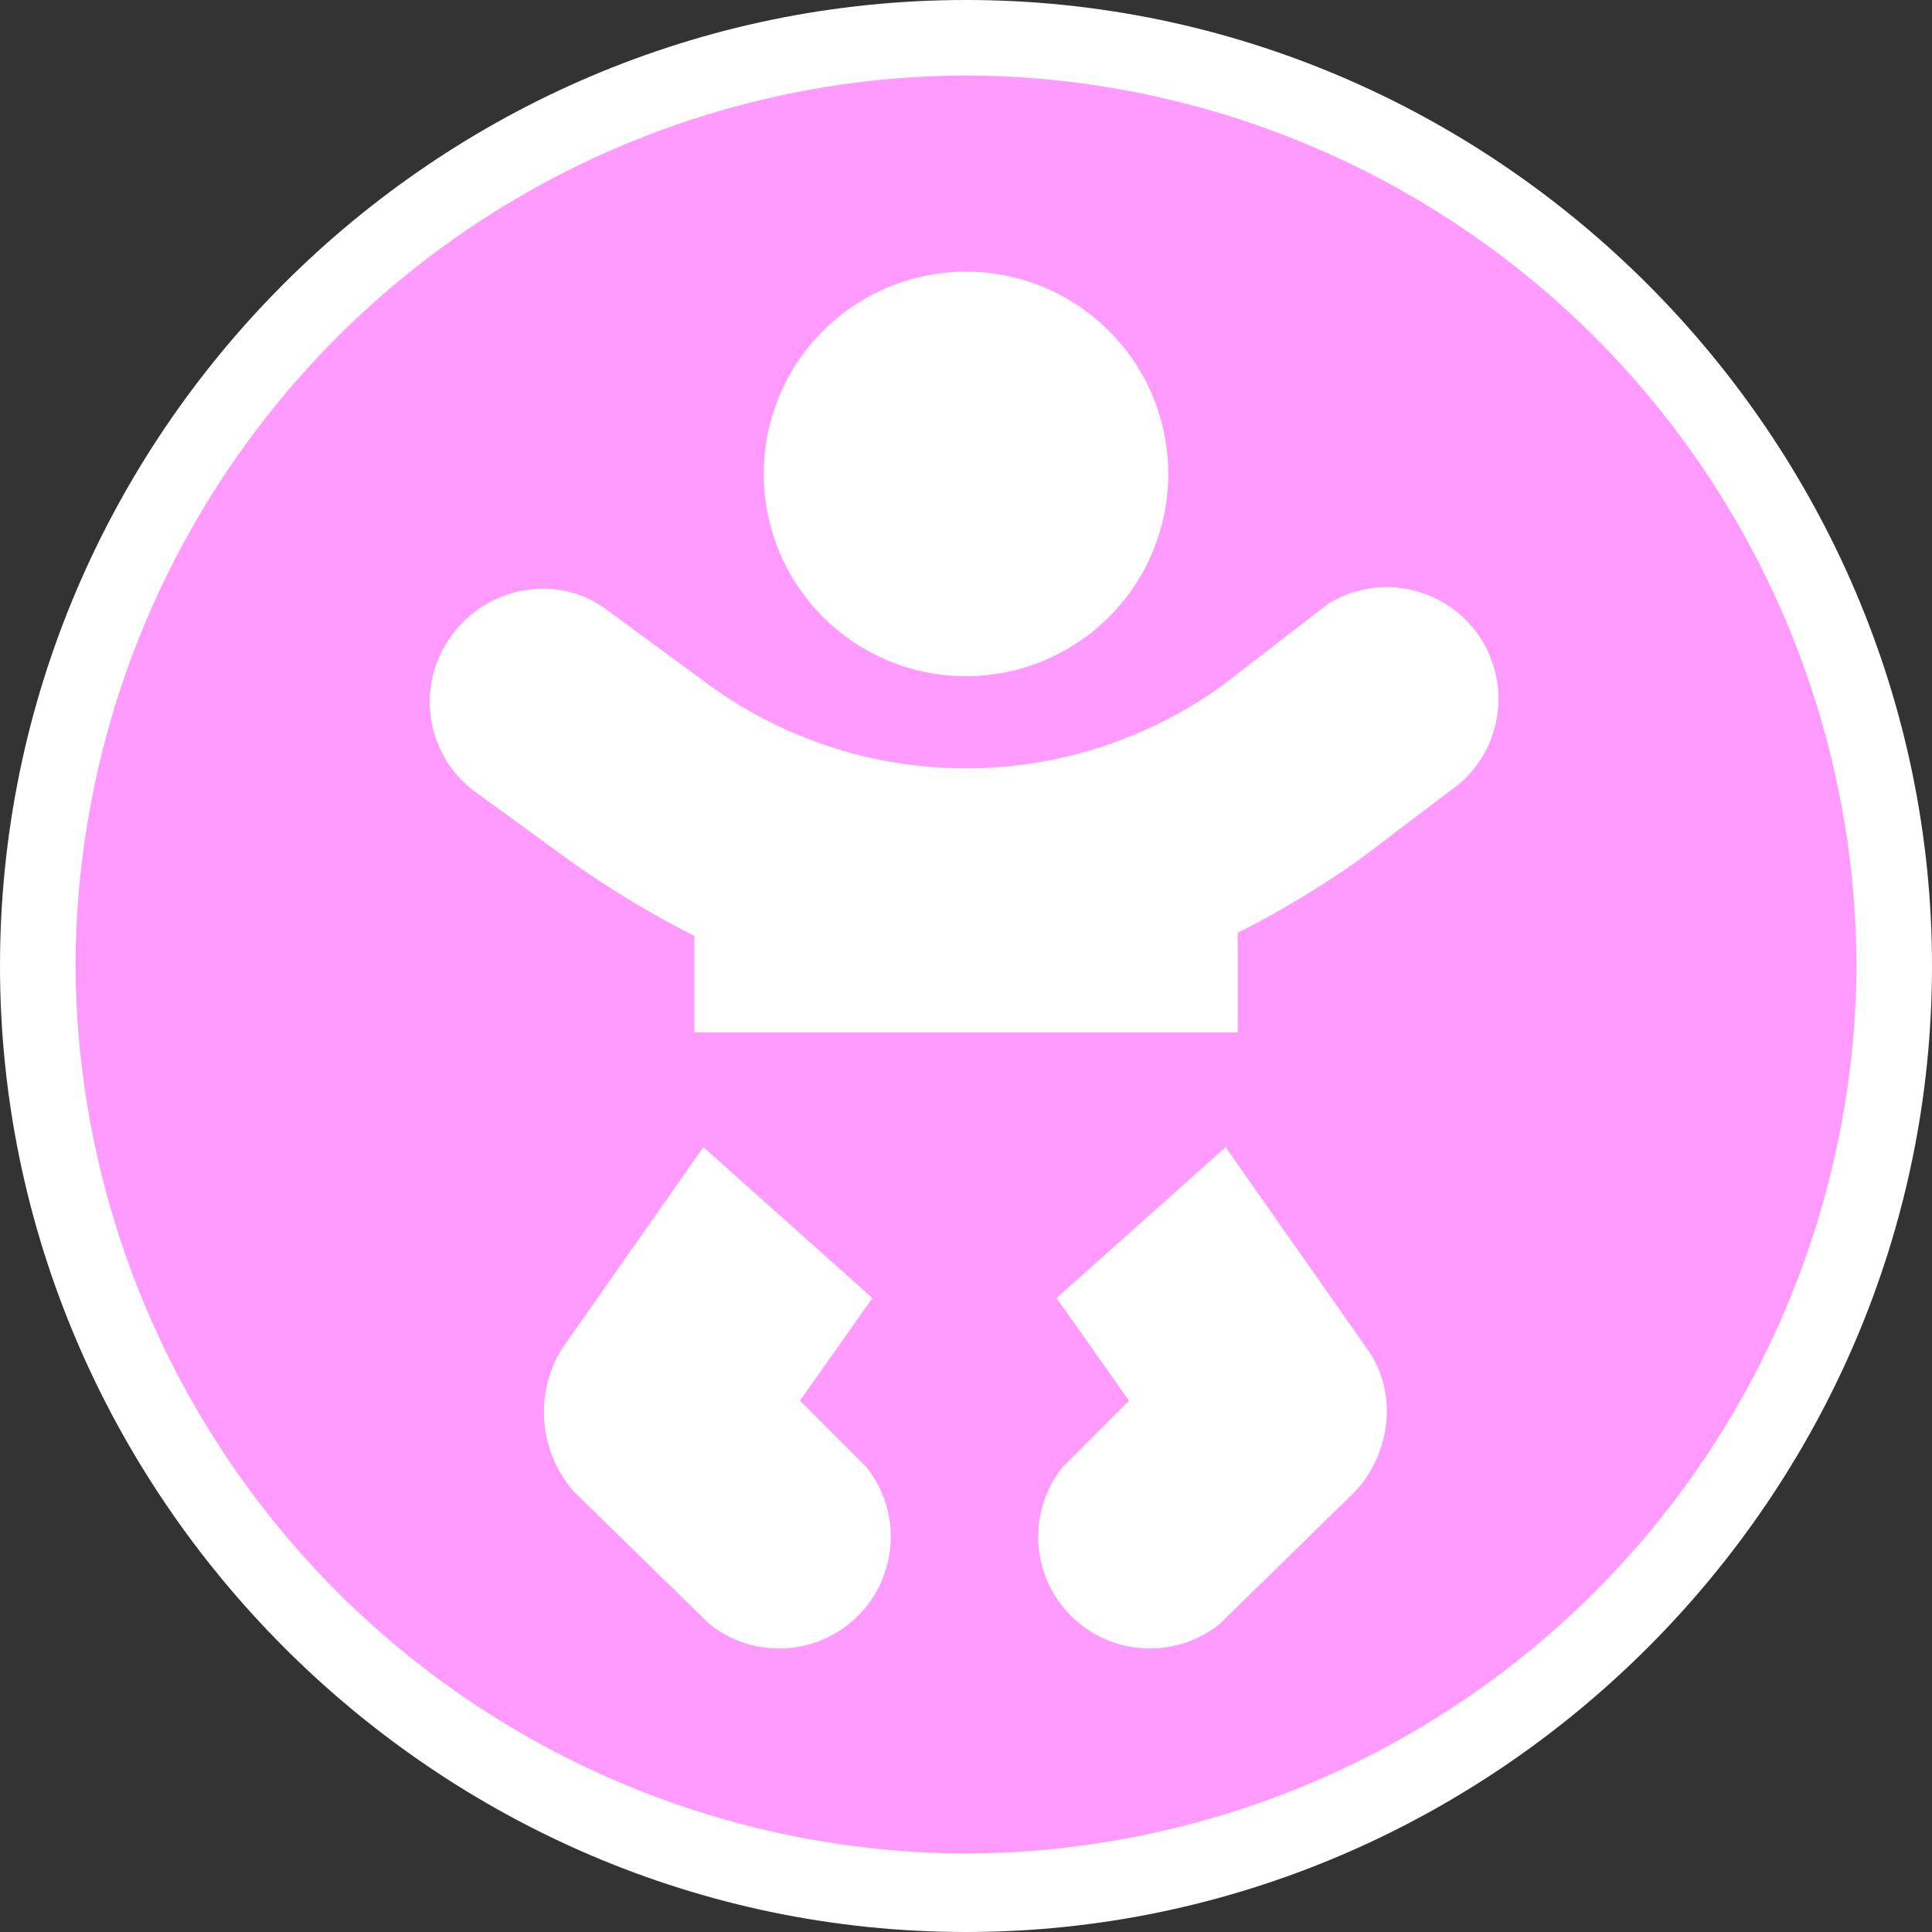
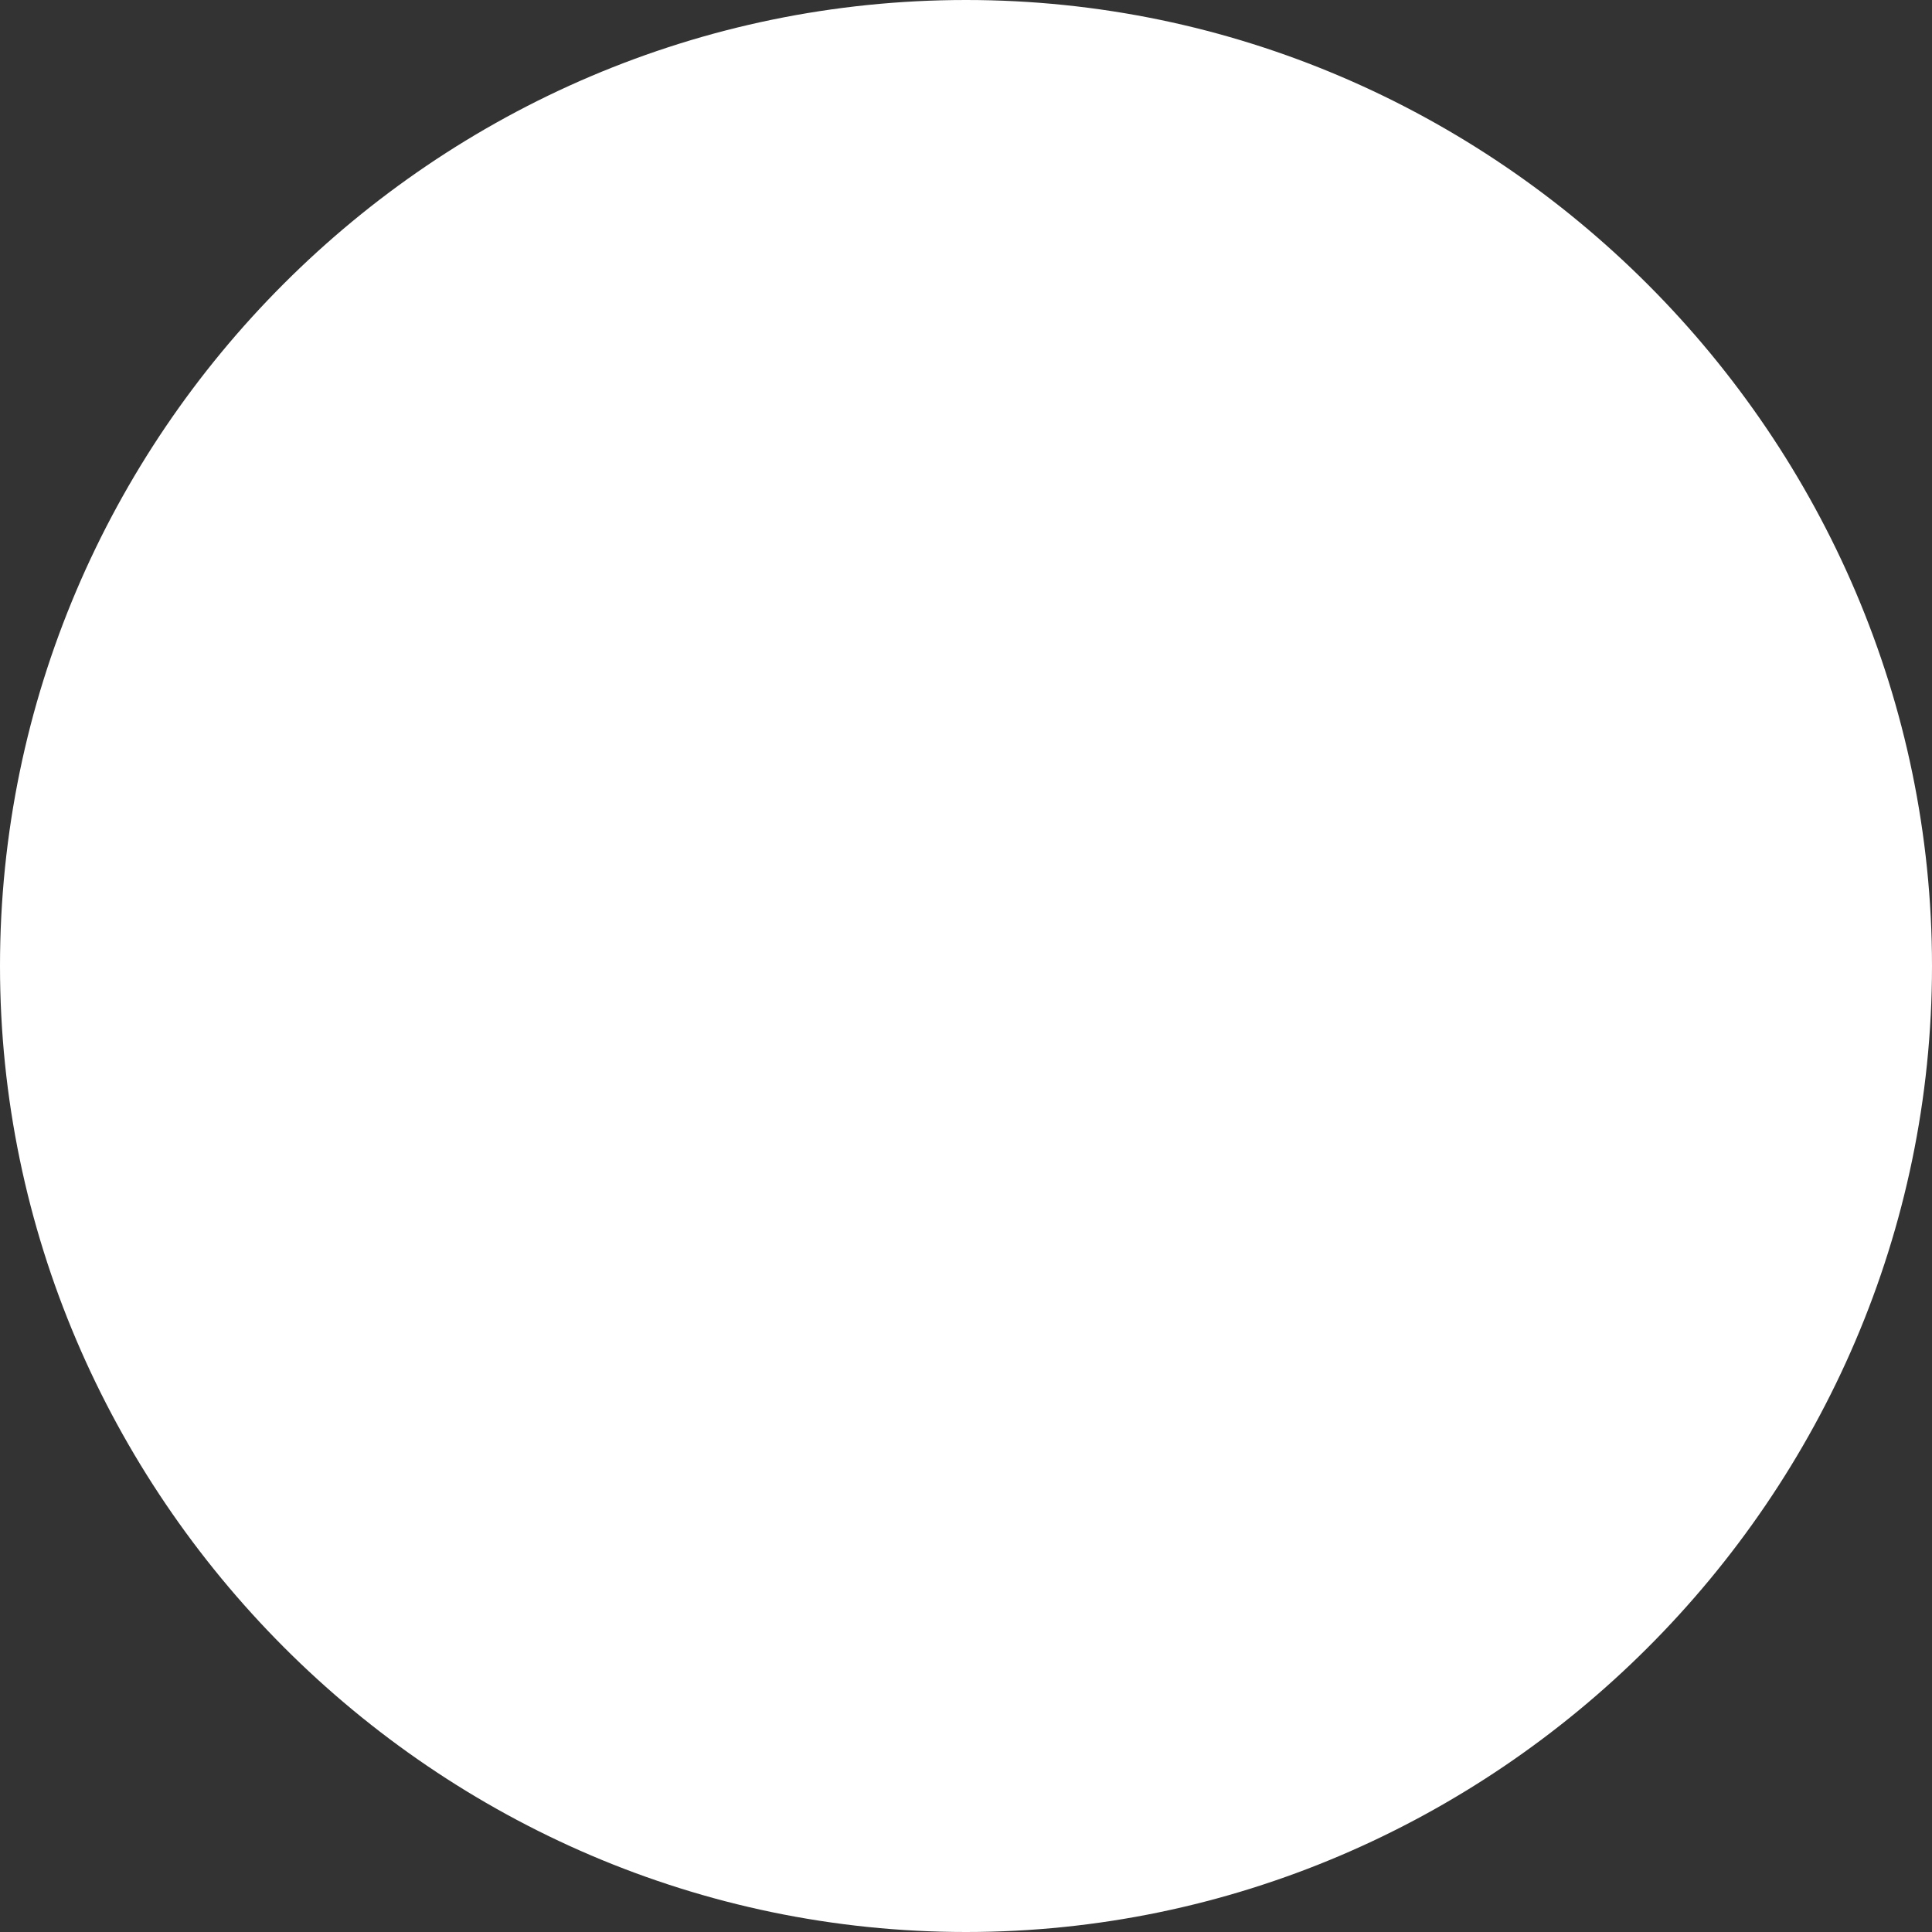
<svg xmlns="http://www.w3.org/2000/svg" xml:space="preserve" fill-rule="evenodd" stroke-linejoin="round" stroke-miterlimit="2" clip-rule="evenodd" viewBox="0 0 64 64" width="32" height="32">
  <rect x="0" y="0" width="64" height="64" fill="#333333" stroke="none" />
  <path fill="#fff" fill-rule="nonzero" d="M32 64C14.4 64 0 49.5 0 32 0 14.4 14.4 0 32 0s32 14.5 32 32c0 17.6-14.5 32-32 32" />
-   <path fill="#ff9afe" fill-rule="nonzero" d="M32 2.5A29.6 29.6 0 0 0 2.5 32 29.6 29.6 0 0 0 32 61.4 29.6 29.6 0 0 0 61.5 32 29.6 29.6 0 0 0 32 2.5" />
-   <path fill="#fff" fill-rule="nonzero" d="M25.3 15.7a6.7 6.7 0 1 1 13.4 0 6.7 6.7 0 0 1-13.4 0M15 21c1.2-1.6 3.5-2 5.1-.8l3.4 2.5a14.5 14.5 0 0 0 17 0L44 20a3.7 3.7 0 0 1 4.3 6L45 28.5q-2 1.4-4 2.4v3.3H23V31q-2-1-4-2.4l-3.3-2.4A3.7 3.7 0 0 1 15 21m8.3 17 5.6 5-2.4 3.4 2.2 2.2a3.7 3.7 0 0 1-5.2 5.2L19 49.4a4 4 0 0 1-.4-4.7zM35 43l5.6-5 4.7 6.7c1 1.4.8 3.4-.4 4.7l-4.5 4.4a3.7 3.7 0 0 1-5.2-5.2l2.2-2.2z" />
</svg>